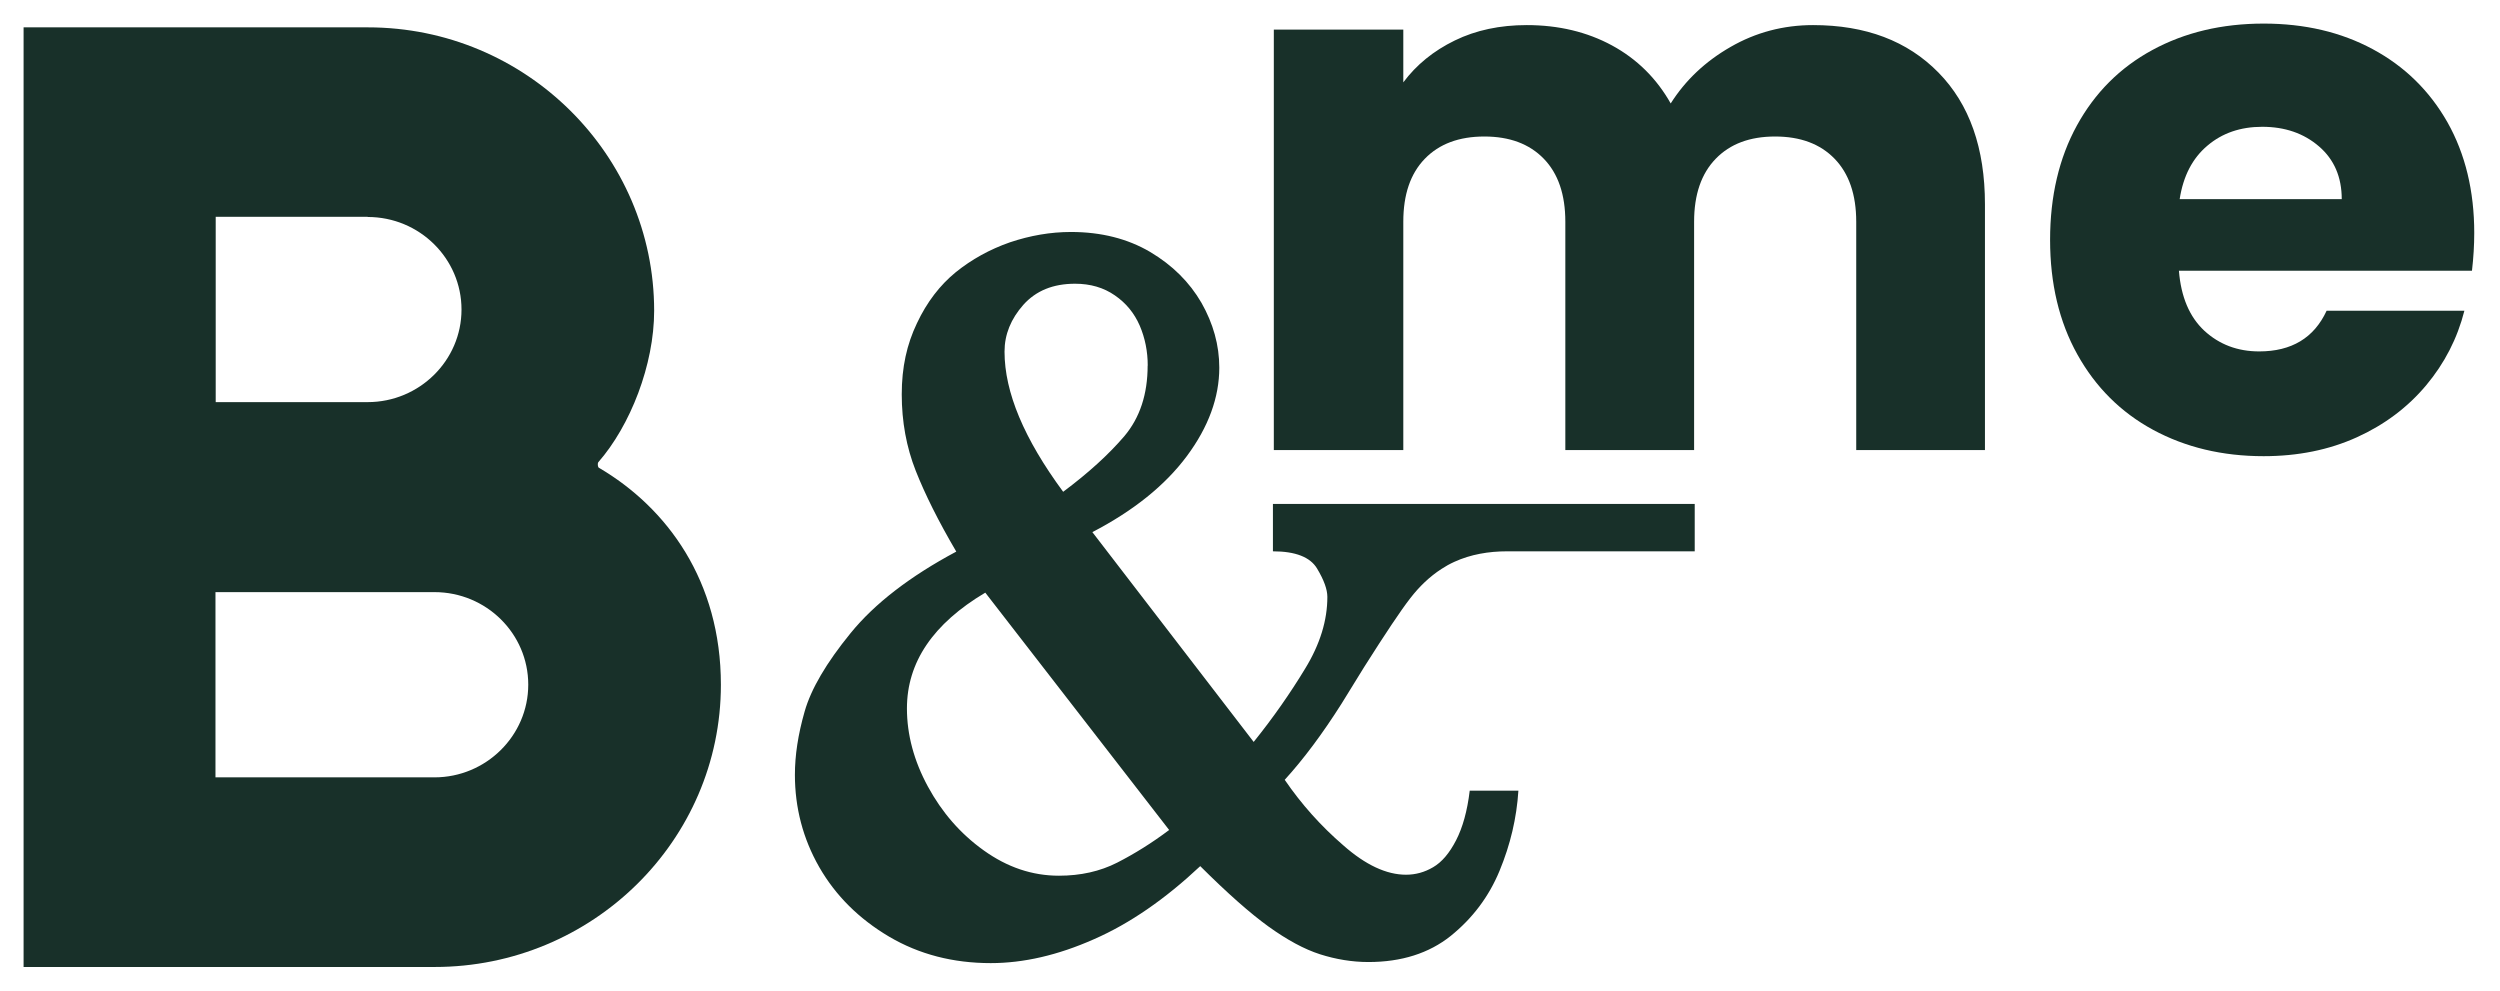
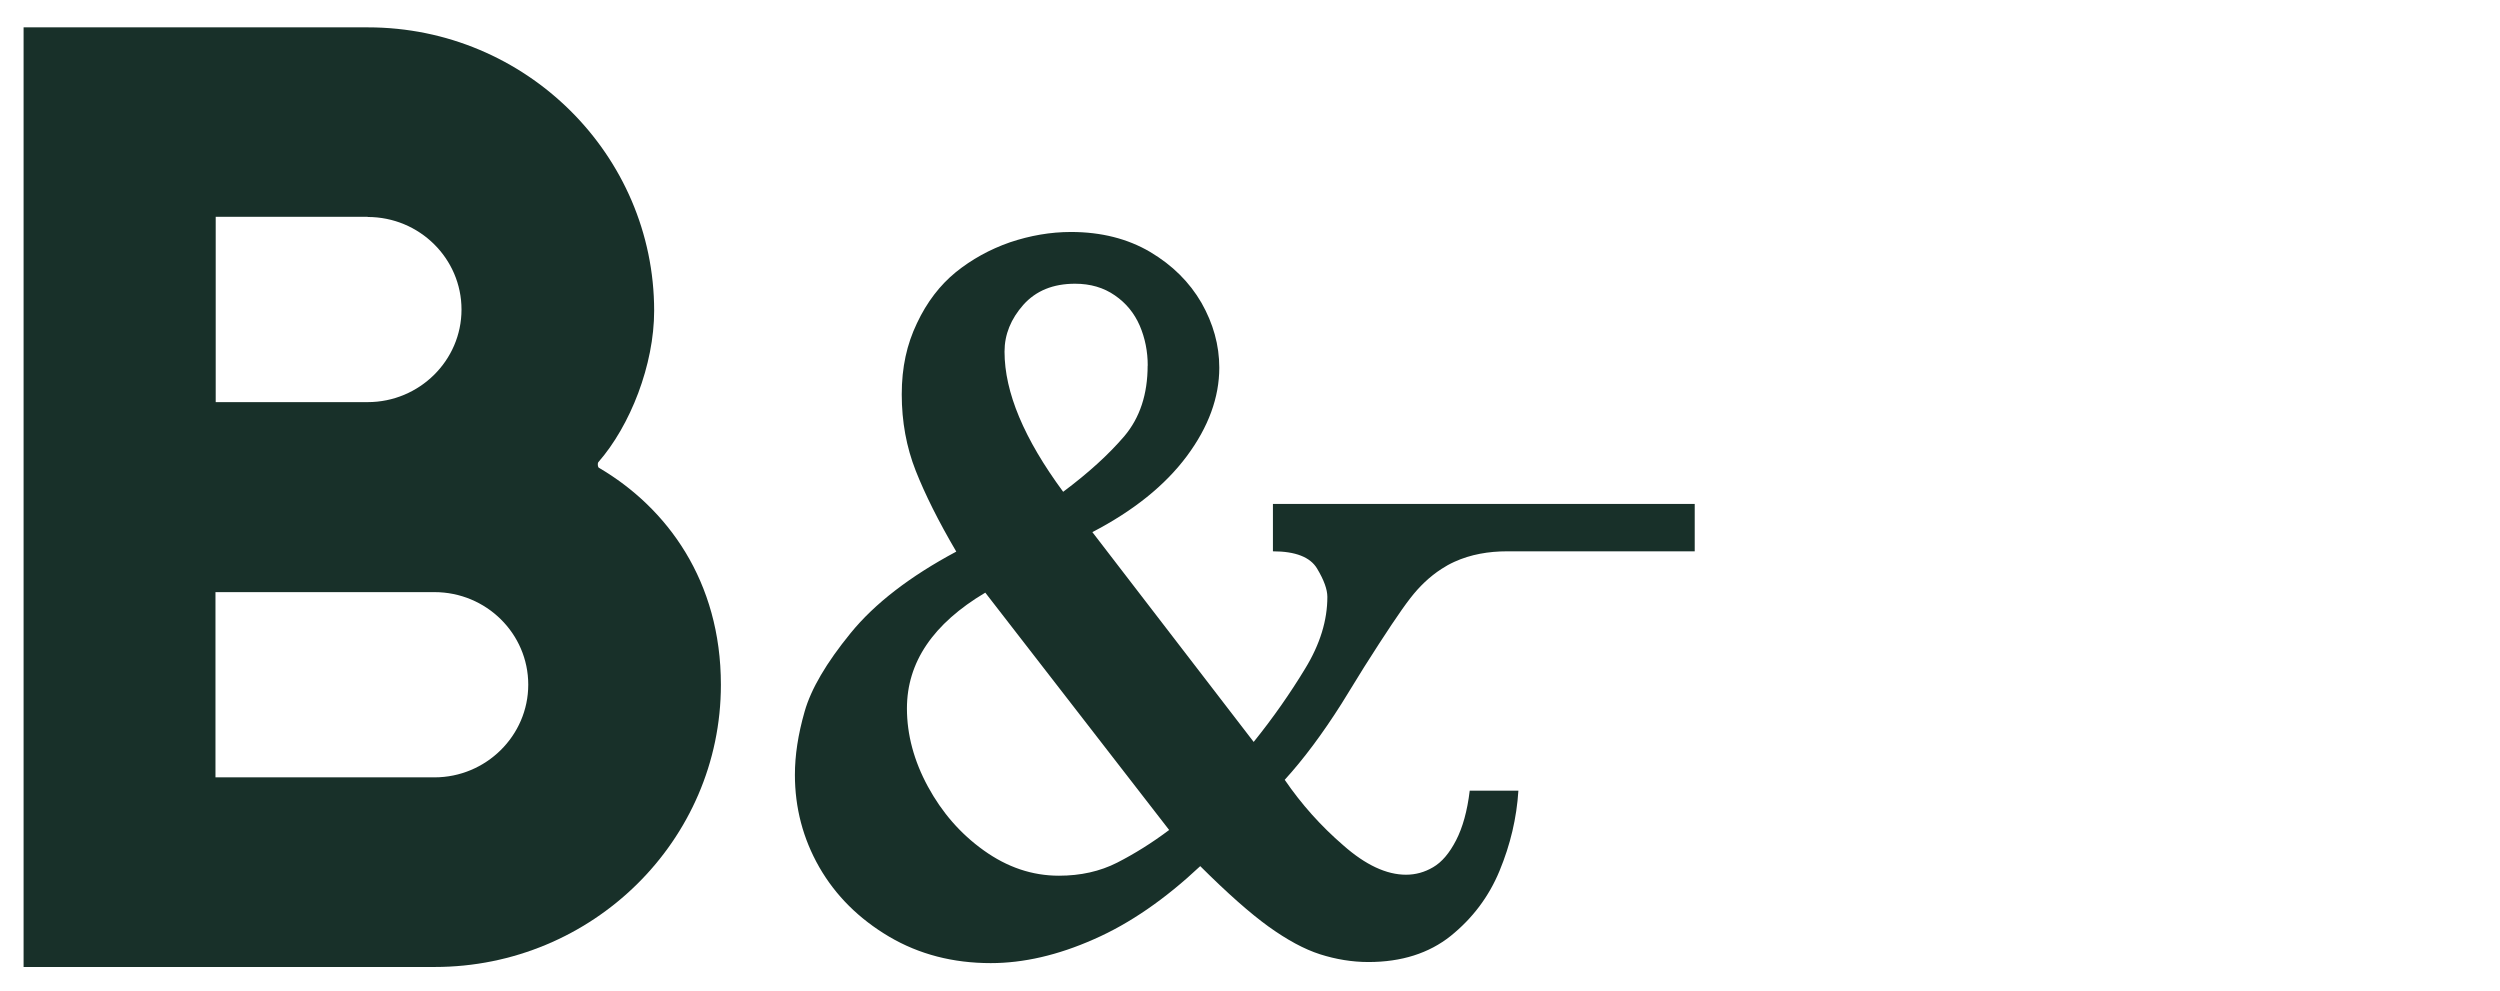
<svg xmlns="http://www.w3.org/2000/svg" width="53" height="21" viewBox="0 0 53 21" fill="none">
-   <path d="M41.095 1.538C41.754 2.209 42.081 3.14 42.081 4.333V9.541H39.352V4.701C39.352 4.126 39.199 3.681 38.894 3.366C38.589 3.051 38.169 2.894 37.632 2.894C37.096 2.894 36.678 3.051 36.373 3.366C36.068 3.681 35.915 4.124 35.915 4.701V9.541H33.185V4.701C33.185 4.126 33.034 3.681 32.729 3.366C32.424 3.051 32.004 2.894 31.468 2.894C30.931 2.894 30.511 3.051 30.206 3.366C29.901 3.681 29.75 4.124 29.75 4.701V9.541H27.005V0.628H29.75V1.746C30.027 1.374 30.392 1.077 30.842 0.858C31.291 0.639 31.8 0.532 32.367 0.532C33.041 0.532 33.644 0.676 34.174 0.963C34.704 1.251 35.119 1.661 35.419 2.193C35.729 1.703 36.151 1.303 36.688 0.995C37.222 0.687 37.807 0.532 38.437 0.532C39.552 0.532 40.437 0.867 41.095 1.538Z" fill="#183029" />
-   <path d="M52.406 5.739H46.193C46.237 6.293 46.416 6.716 46.73 7.01C47.047 7.302 47.434 7.45 47.895 7.45C48.581 7.45 49.058 7.163 49.324 6.588H52.245C52.096 7.174 51.826 7.701 51.434 8.169C51.041 8.637 50.553 9.004 49.964 9.271C49.374 9.538 48.716 9.671 47.989 9.671C47.111 9.671 46.331 9.483 45.645 9.112C44.959 8.74 44.425 8.206 44.04 7.514C43.655 6.823 43.462 6.013 43.462 5.086C43.462 4.16 43.652 3.35 44.031 2.659C44.411 1.967 44.943 1.433 45.629 1.061C46.317 0.687 47.104 0.5 47.991 0.5C48.858 0.5 49.629 0.68 50.303 1.043C50.977 1.406 51.505 1.922 51.886 2.592C52.264 3.263 52.454 4.046 52.454 4.94C52.454 5.196 52.438 5.463 52.406 5.739ZM49.645 4.222C49.645 3.754 49.484 3.38 49.163 3.104C48.842 2.827 48.441 2.688 47.959 2.688C47.498 2.688 47.111 2.821 46.797 3.088C46.48 3.355 46.285 3.731 46.209 4.222H49.645Z" fill="#183029" />
  <path d="M9.21 12.553C10.309 12.553 11.199 13.433 11.199 14.515C11.199 15.596 10.304 16.48 9.21 16.48H4.568V12.553H9.21ZM7.795 4.6C8.894 4.6 9.784 5.481 9.784 6.563C9.784 7.644 8.889 8.525 7.795 8.525H4.573V4.596H7.795V4.6ZM2.537 0.58H0.5V20.5H9.215C12.559 20.5 15.283 17.819 15.283 14.517C15.283 12.32 14.146 10.766 12.694 9.915C12.673 9.899 12.666 9.828 12.682 9.801C13.364 9.023 13.868 7.733 13.868 6.588C13.868 3.284 11.15 0.58 7.8 0.58H2.541H2.537Z" fill="#183029" />
  <path d="M32.19 16.762C32.153 17.342 32.02 17.906 31.791 18.46C31.564 19.01 31.217 19.469 30.756 19.841C30.295 20.21 29.71 20.395 29.011 20.395C28.665 20.395 28.323 20.338 27.986 20.231C27.649 20.123 27.289 19.927 26.894 19.644C26.502 19.361 26.02 18.935 25.445 18.362C24.704 19.058 23.954 19.578 23.193 19.911C22.427 20.251 21.698 20.418 21.003 20.418C20.207 20.418 19.487 20.233 18.849 19.857C18.212 19.48 17.716 18.989 17.368 18.383C17.021 17.776 16.852 17.121 16.852 16.427C16.852 16.014 16.918 15.574 17.058 15.085C17.193 14.608 17.519 14.052 18.033 13.422C18.544 12.794 19.294 12.217 20.273 11.694C19.895 11.051 19.61 10.478 19.413 9.979C19.216 9.479 19.117 8.938 19.117 8.361C19.117 7.784 19.225 7.3 19.439 6.853C19.649 6.405 19.929 6.043 20.262 5.771C20.599 5.499 20.982 5.287 21.411 5.137C21.84 4.993 22.271 4.918 22.704 4.918C23.346 4.918 23.906 5.061 24.381 5.34C24.858 5.623 25.218 5.983 25.472 6.421C25.72 6.859 25.849 7.316 25.849 7.795C25.849 8.422 25.621 9.052 25.16 9.671C24.7 10.289 24.032 10.827 23.158 11.281L26.578 15.729C26.993 15.213 27.353 14.697 27.669 14.175C27.986 13.657 28.14 13.15 28.14 12.655C28.14 12.495 28.068 12.297 27.922 12.053C27.777 11.811 27.465 11.688 26.986 11.688V10.684H31.536H35.928V11.688H31.947C31.564 11.688 31.178 11.752 30.832 11.911C30.731 11.957 30.642 12.007 30.559 12.062C30.311 12.222 30.089 12.434 29.896 12.685C29.699 12.938 29.373 13.426 28.919 14.143L28.442 14.916C28.039 15.553 27.635 16.094 27.236 16.532C27.589 17.048 28.002 17.511 28.479 17.922C28.949 18.337 29.394 18.544 29.807 18.544C30.009 18.544 30.201 18.492 30.382 18.385C30.568 18.277 30.729 18.086 30.869 17.814C31.009 17.543 31.107 17.191 31.158 16.762H32.187H32.19ZM24.784 17.593L20.888 12.564C19.78 13.223 19.227 14.04 19.227 15.019C19.227 15.576 19.377 16.133 19.672 16.676C19.968 17.221 20.36 17.675 20.856 18.029C21.353 18.385 21.881 18.565 22.45 18.565C22.906 18.565 23.319 18.474 23.686 18.287C24.053 18.099 24.42 17.871 24.787 17.595M24.332 7.752C24.332 7.45 24.275 7.167 24.163 6.905C24.048 6.64 23.874 6.426 23.635 6.262C23.397 6.097 23.117 6.015 22.791 6.015C22.326 6.015 21.963 6.163 21.695 6.462C21.431 6.761 21.296 7.09 21.296 7.455C21.296 8.317 21.711 9.303 22.539 10.426C23.078 10.024 23.512 9.627 23.84 9.242C24.165 8.854 24.33 8.359 24.33 7.749" fill="#183029" />
</svg>